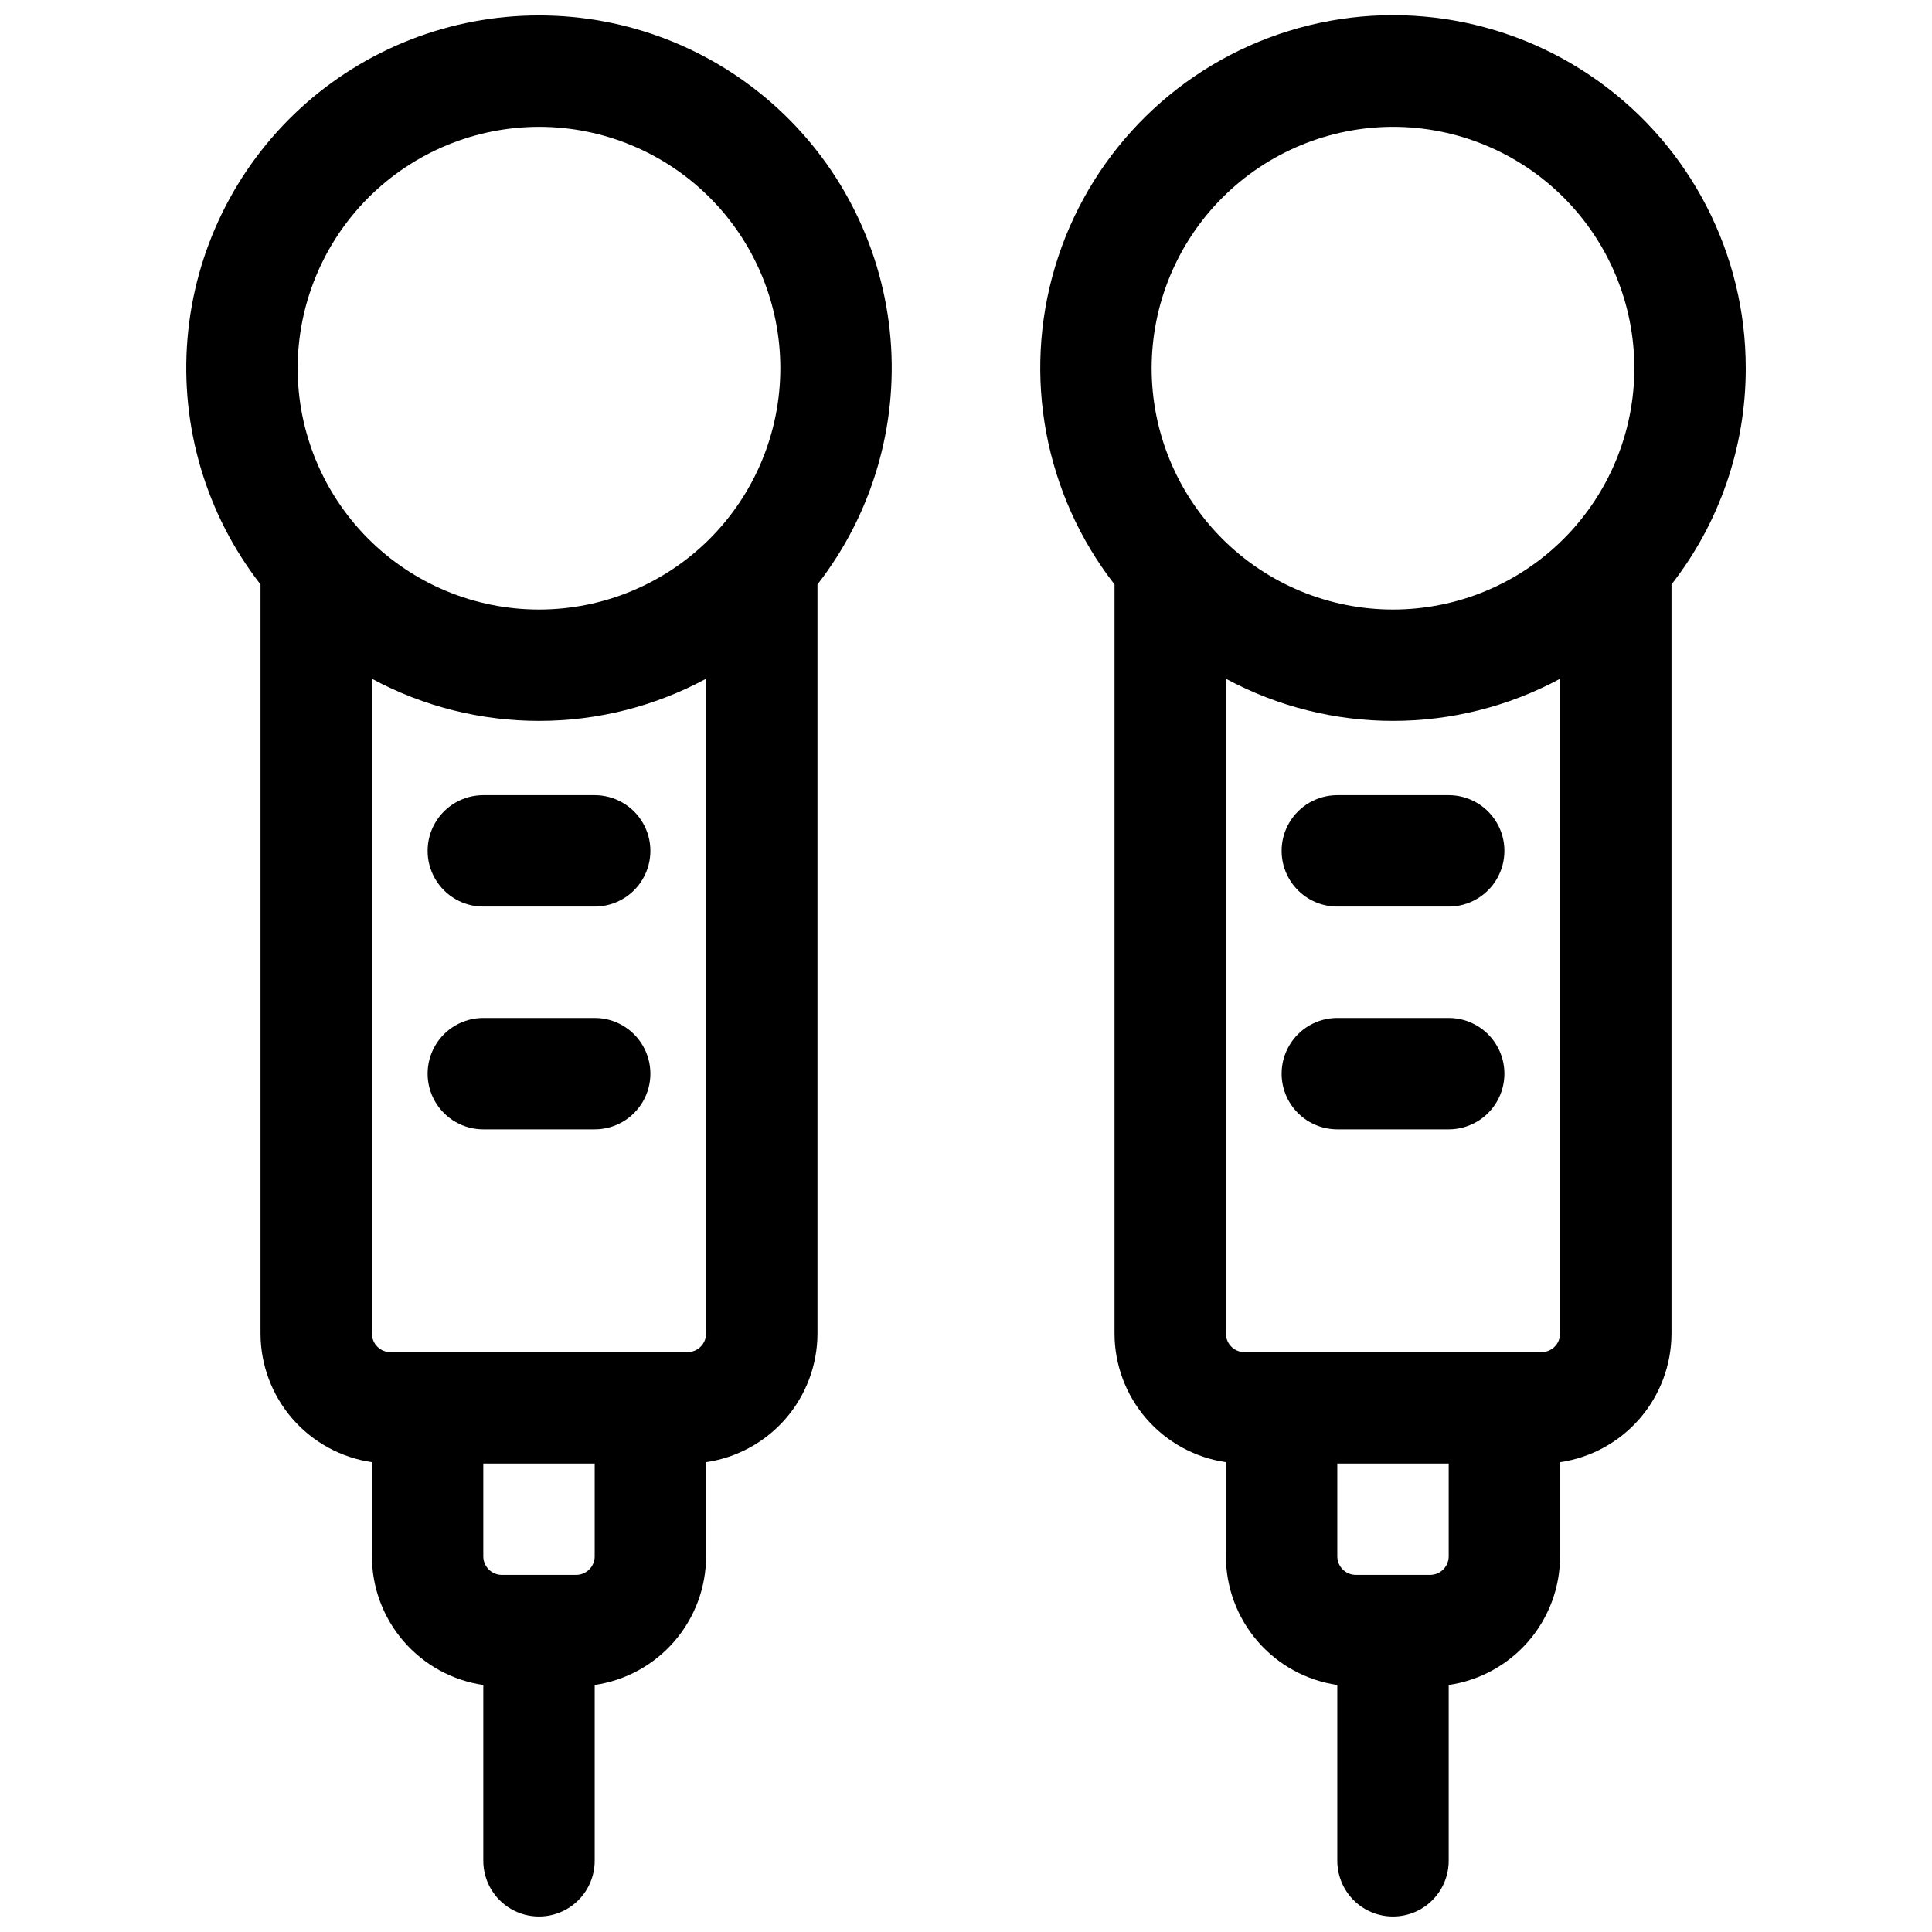
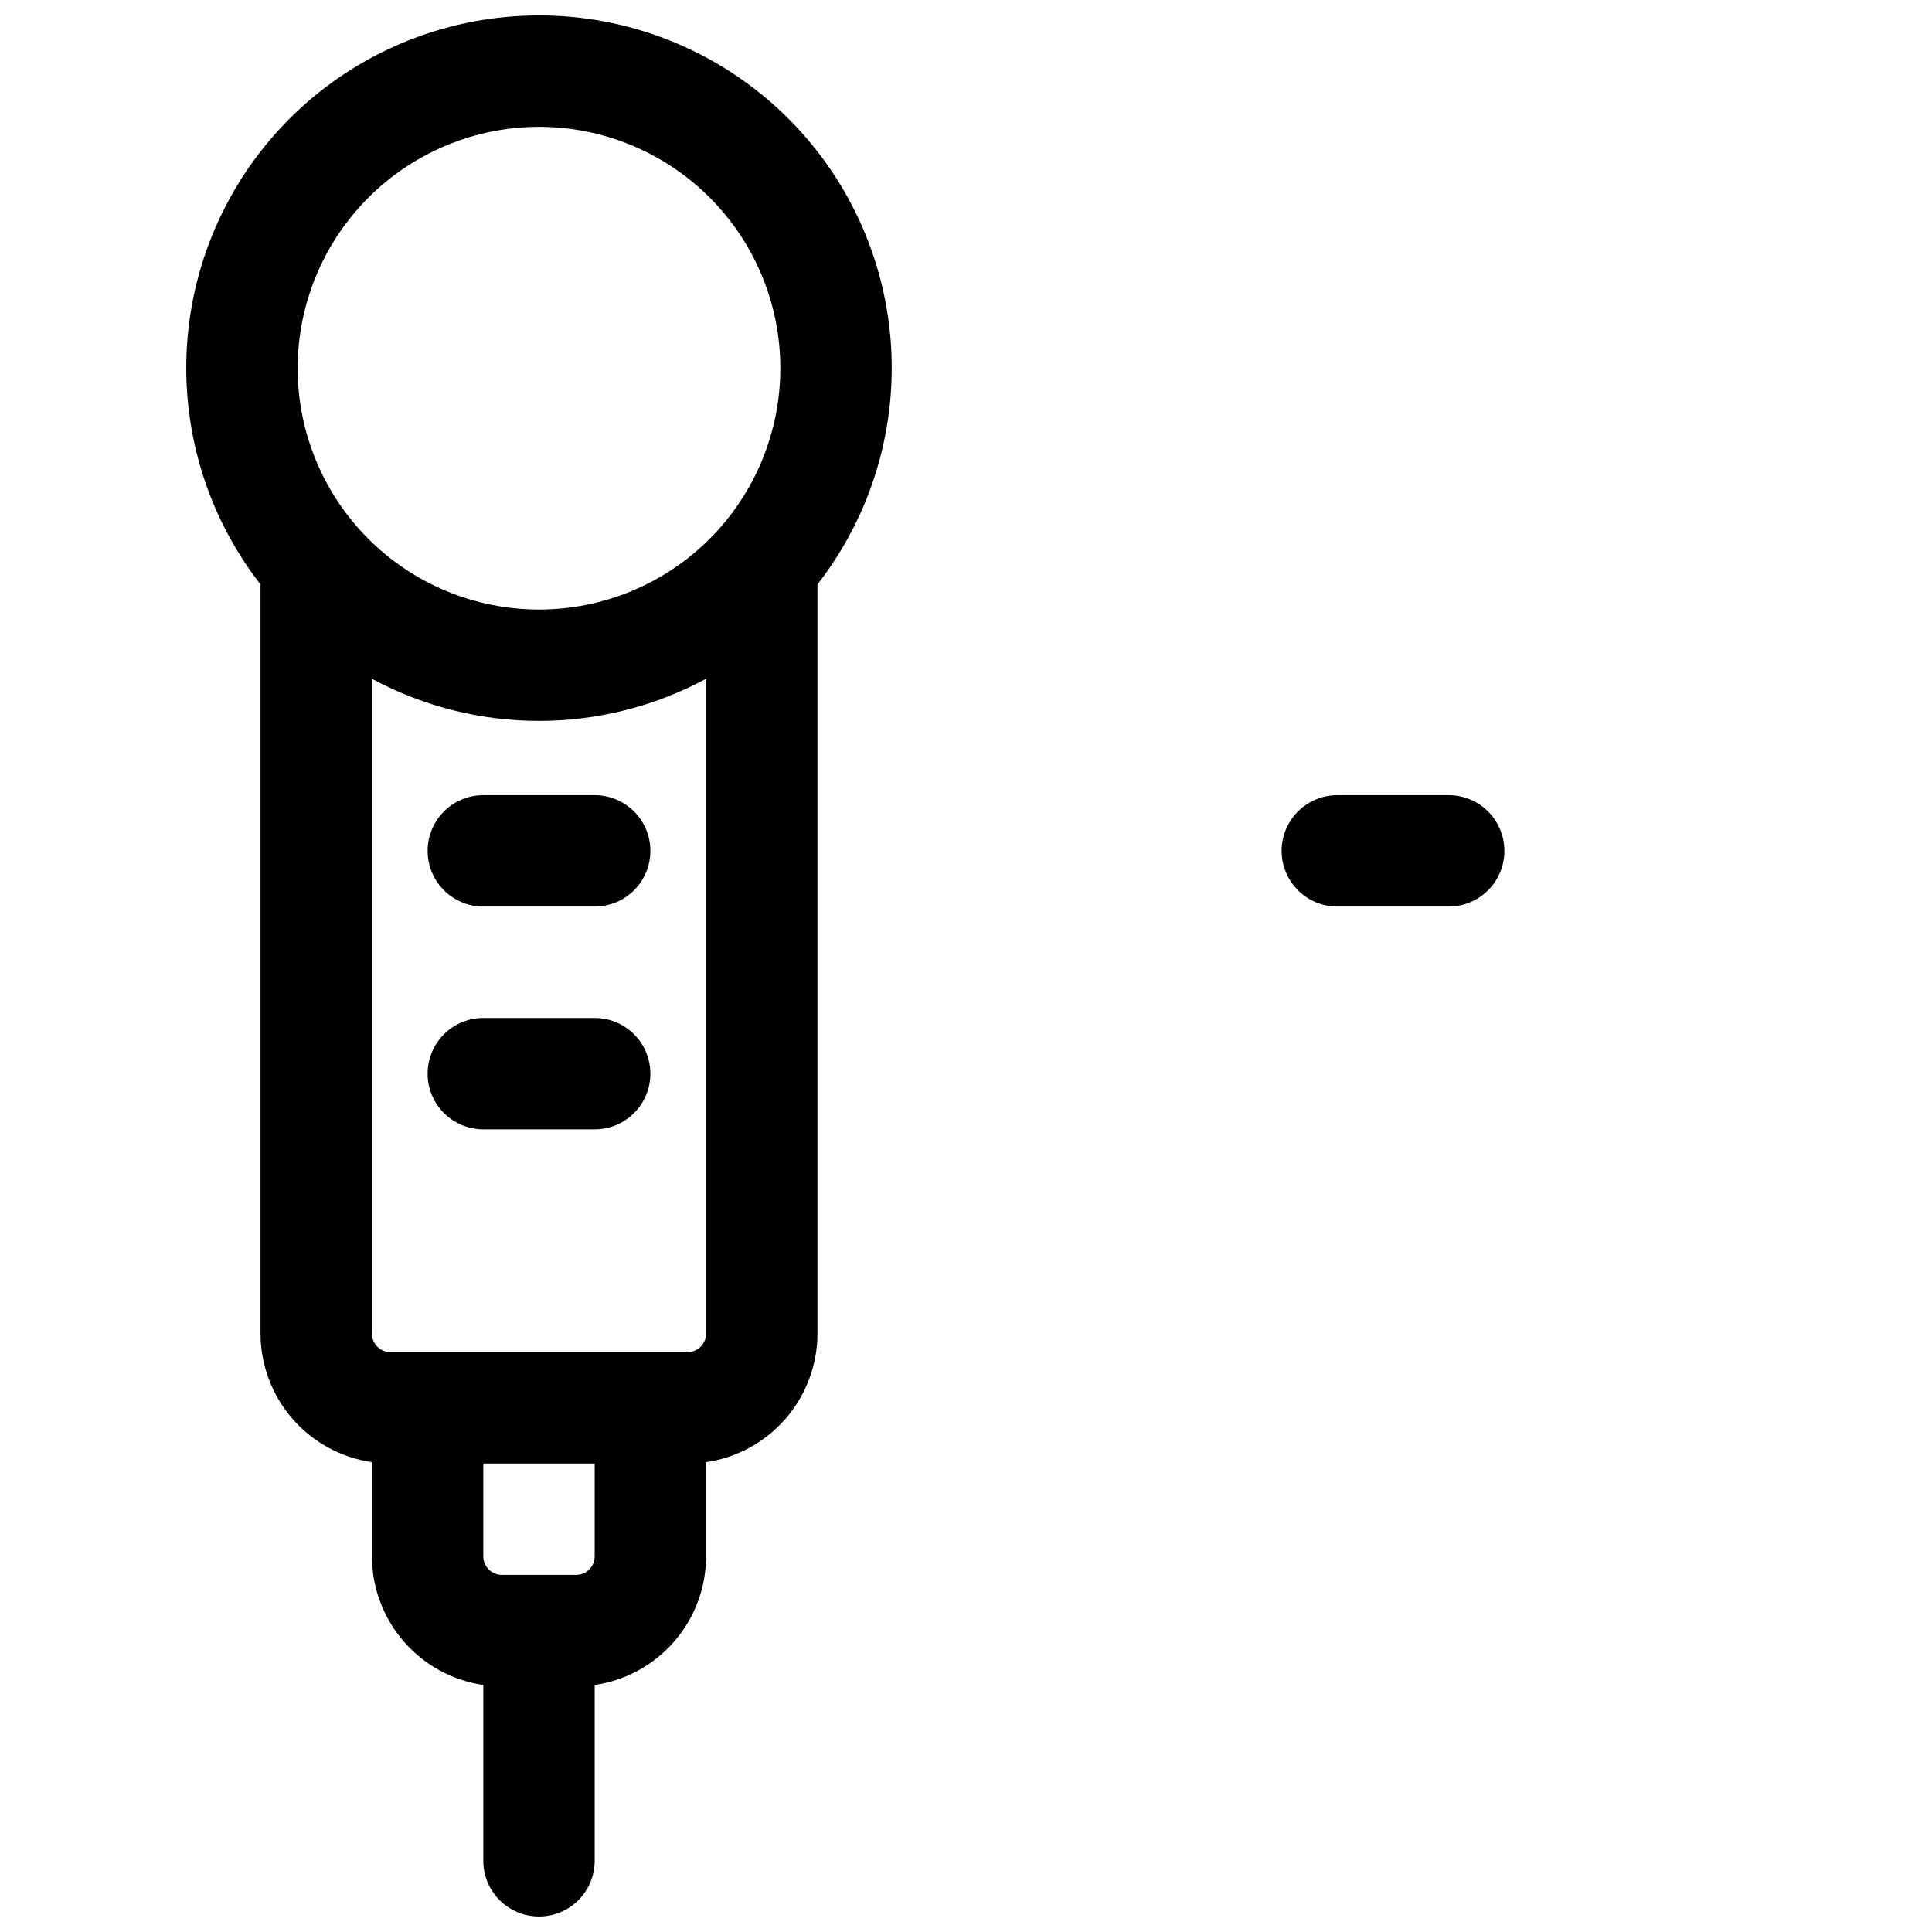
<svg xmlns="http://www.w3.org/2000/svg" width="800px" height="800px" version="1.1" viewBox="144 144 512 512">
  <defs>
    <clipPath id="b">
      <path d="m193 148.09h188v503.81h-188z" />
    </clipPath>
    <clipPath id="a">
-       <path d="m419 148.09h188v503.81h-188z" />
-     </clipPath>
+       </clipPath>
  </defs>
  <g clip-path="url(#b)">
    <path d="m286.84 148.09c-23.445-0.012-46.039 8.793-63.297 24.66-17.254 15.871-27.914 37.652-29.859 61.016-1.949 23.363 4.961 46.605 19.355 65.113v198.53c0.012 8.277 3 16.277 8.418 22.535 5.422 6.258 12.91 10.355 21.102 11.551v24.953c0.012 8.281 3 16.277 8.422 22.535 5.418 6.258 12.906 10.359 21.098 11.551v46.605c0 5.273 2.812 10.145 7.379 12.781 4.566 2.637 10.195 2.637 14.762 0s7.379-7.508 7.379-12.781v-46.605c8.191-1.191 15.68-5.293 21.102-11.551 5.418-6.258 8.406-14.254 8.418-22.535v-24.953c8.191-1.195 15.68-5.293 21.102-11.551 5.418-6.258 8.406-14.258 8.418-22.535v-198.53c14.395-18.508 21.305-41.75 19.359-65.113-1.949-23.363-12.605-45.145-29.863-61.016-17.258-15.867-39.848-24.672-63.293-24.66zm0 29.52c16.961 0 33.23 6.738 45.227 18.734 11.992 11.996 18.73 28.262 18.73 45.227 0 16.965-6.738 33.23-18.73 45.227-11.996 11.996-28.266 18.734-45.227 18.734-16.965 0-33.234-6.738-45.227-18.734-11.996-11.996-18.734-28.262-18.734-45.227 0.02-16.957 6.766-33.215 18.754-45.203 11.992-11.992 28.25-18.738 45.207-18.758zm9.84 383.76h-19.68c-2.719 0-4.922-2.203-4.922-4.922v-24.598h29.52v24.602-0.004c0 1.309-0.52 2.559-1.441 3.481s-2.172 1.441-3.477 1.441zm29.52-59.039h-78.723c-2.715 0-4.918-2.203-4.918-4.922v-173.53c27.641 14.891 60.918 14.891 88.559 0v173.53c0 1.305-0.516 2.559-1.441 3.481-0.922 0.922-2.172 1.441-3.477 1.441z" />
  </g>
  <path d="m301.6 354.73h-29.52c-5.273 0-10.145 2.812-12.781 7.379-2.637 4.566-2.637 10.195 0 14.762s7.508 7.379 12.781 7.379h29.52c5.273 0 10.148-2.812 12.781-7.379 2.637-4.566 2.637-10.195 0-14.762-2.633-4.566-7.508-7.379-12.781-7.379z" />
  <path d="m301.6 413.77h-29.52c-5.273 0-10.145 2.812-12.781 7.383-2.637 4.566-2.637 10.191 0 14.758 2.637 4.566 7.508 7.379 12.781 7.379h29.52c5.273 0 10.148-2.812 12.781-7.379 2.637-4.566 2.637-10.191 0-14.758-2.633-4.57-7.508-7.383-12.781-7.383z" />
  <g clip-path="url(#a)">
    <path d="m606.64 241.57c0.02-30.199-14.547-58.547-39.109-76.109-24.566-17.566-56.102-22.18-84.668-12.395-28.57 9.789-50.648 32.773-59.281 61.711-8.637 28.934-2.758 60.262 15.777 84.102v198.53c0.012 8.277 3 16.277 8.418 22.535 5.422 6.258 12.91 10.355 21.102 11.551v24.953c0.012 8.281 3 16.277 8.422 22.535 5.418 6.258 12.906 10.359 21.098 11.551v46.605c0 5.273 2.812 10.145 7.379 12.781s10.195 2.637 14.762 0c4.566-2.637 7.379-7.508 7.379-12.781v-46.605c8.191-1.191 15.68-5.293 21.102-11.551 5.418-6.258 8.406-14.254 8.418-22.535v-24.953c8.191-1.195 15.684-5.293 21.102-11.551 5.418-6.258 8.406-14.258 8.422-22.535v-198.53c12.773-16.371 19.699-36.543 19.68-57.309zm-93.48-63.961c16.961 0 33.23 6.738 45.227 18.734 11.992 11.996 18.73 28.262 18.73 45.227 0 16.965-6.738 33.23-18.73 45.227-11.996 11.996-28.266 18.734-45.227 18.734-16.965 0-33.234-6.738-45.227-18.734-11.996-11.996-18.734-28.262-18.734-45.227 0.02-16.957 6.766-33.215 18.758-45.203 11.988-11.992 28.246-18.738 45.203-18.758zm9.84 383.76h-19.68c-2.719 0-4.922-2.203-4.922-4.922v-24.598h29.52v24.602-0.004c0 1.309-0.516 2.559-1.441 3.481-0.922 0.922-2.172 1.441-3.477 1.441zm29.52-59.039h-78.723c-2.715 0-4.918-2.203-4.918-4.922v-173.53c27.641 14.891 60.918 14.891 88.559 0v173.53c0 1.305-0.516 2.559-1.441 3.481-0.922 0.922-2.172 1.441-3.477 1.441z" />
  </g>
  <path d="m527.92 354.73h-29.52c-5.273 0-10.145 2.812-12.781 7.379-2.637 4.566-2.637 10.195 0 14.762 2.637 4.566 7.508 7.379 12.781 7.379h29.52c5.273 0 10.148-2.812 12.785-7.379s2.637-10.195 0-14.762c-2.637-4.566-7.512-7.379-12.785-7.379z" />
-   <path d="m527.92 413.77h-29.52c-5.273 0-10.145 2.812-12.781 7.383-2.637 4.566-2.637 10.191 0 14.758 2.637 4.566 7.508 7.379 12.781 7.379h29.52c5.273 0 10.148-2.812 12.785-7.379 2.637-4.566 2.637-10.191 0-14.758-2.637-4.57-7.512-7.383-12.785-7.383z" />
</svg>